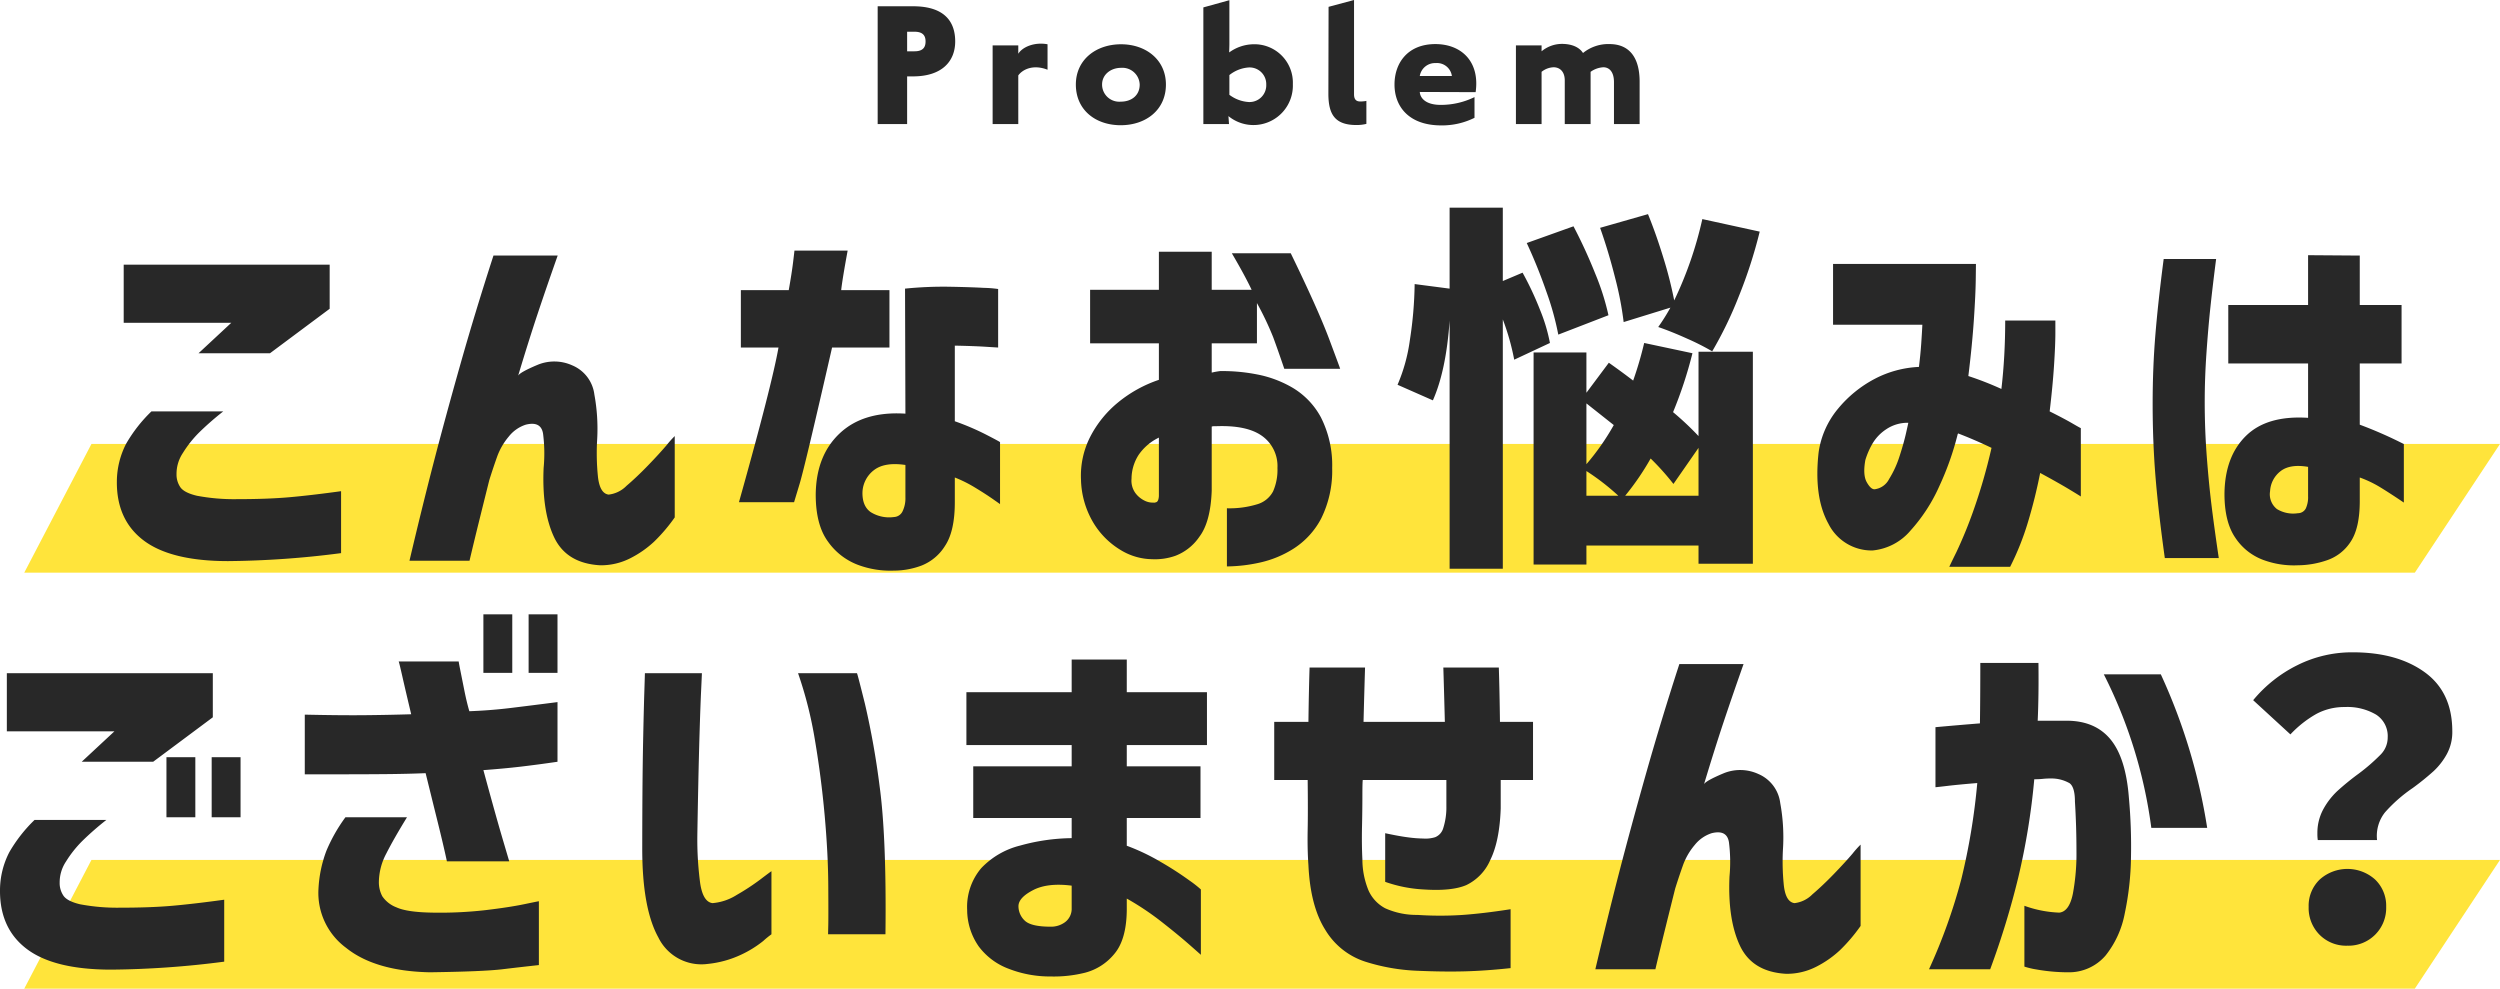
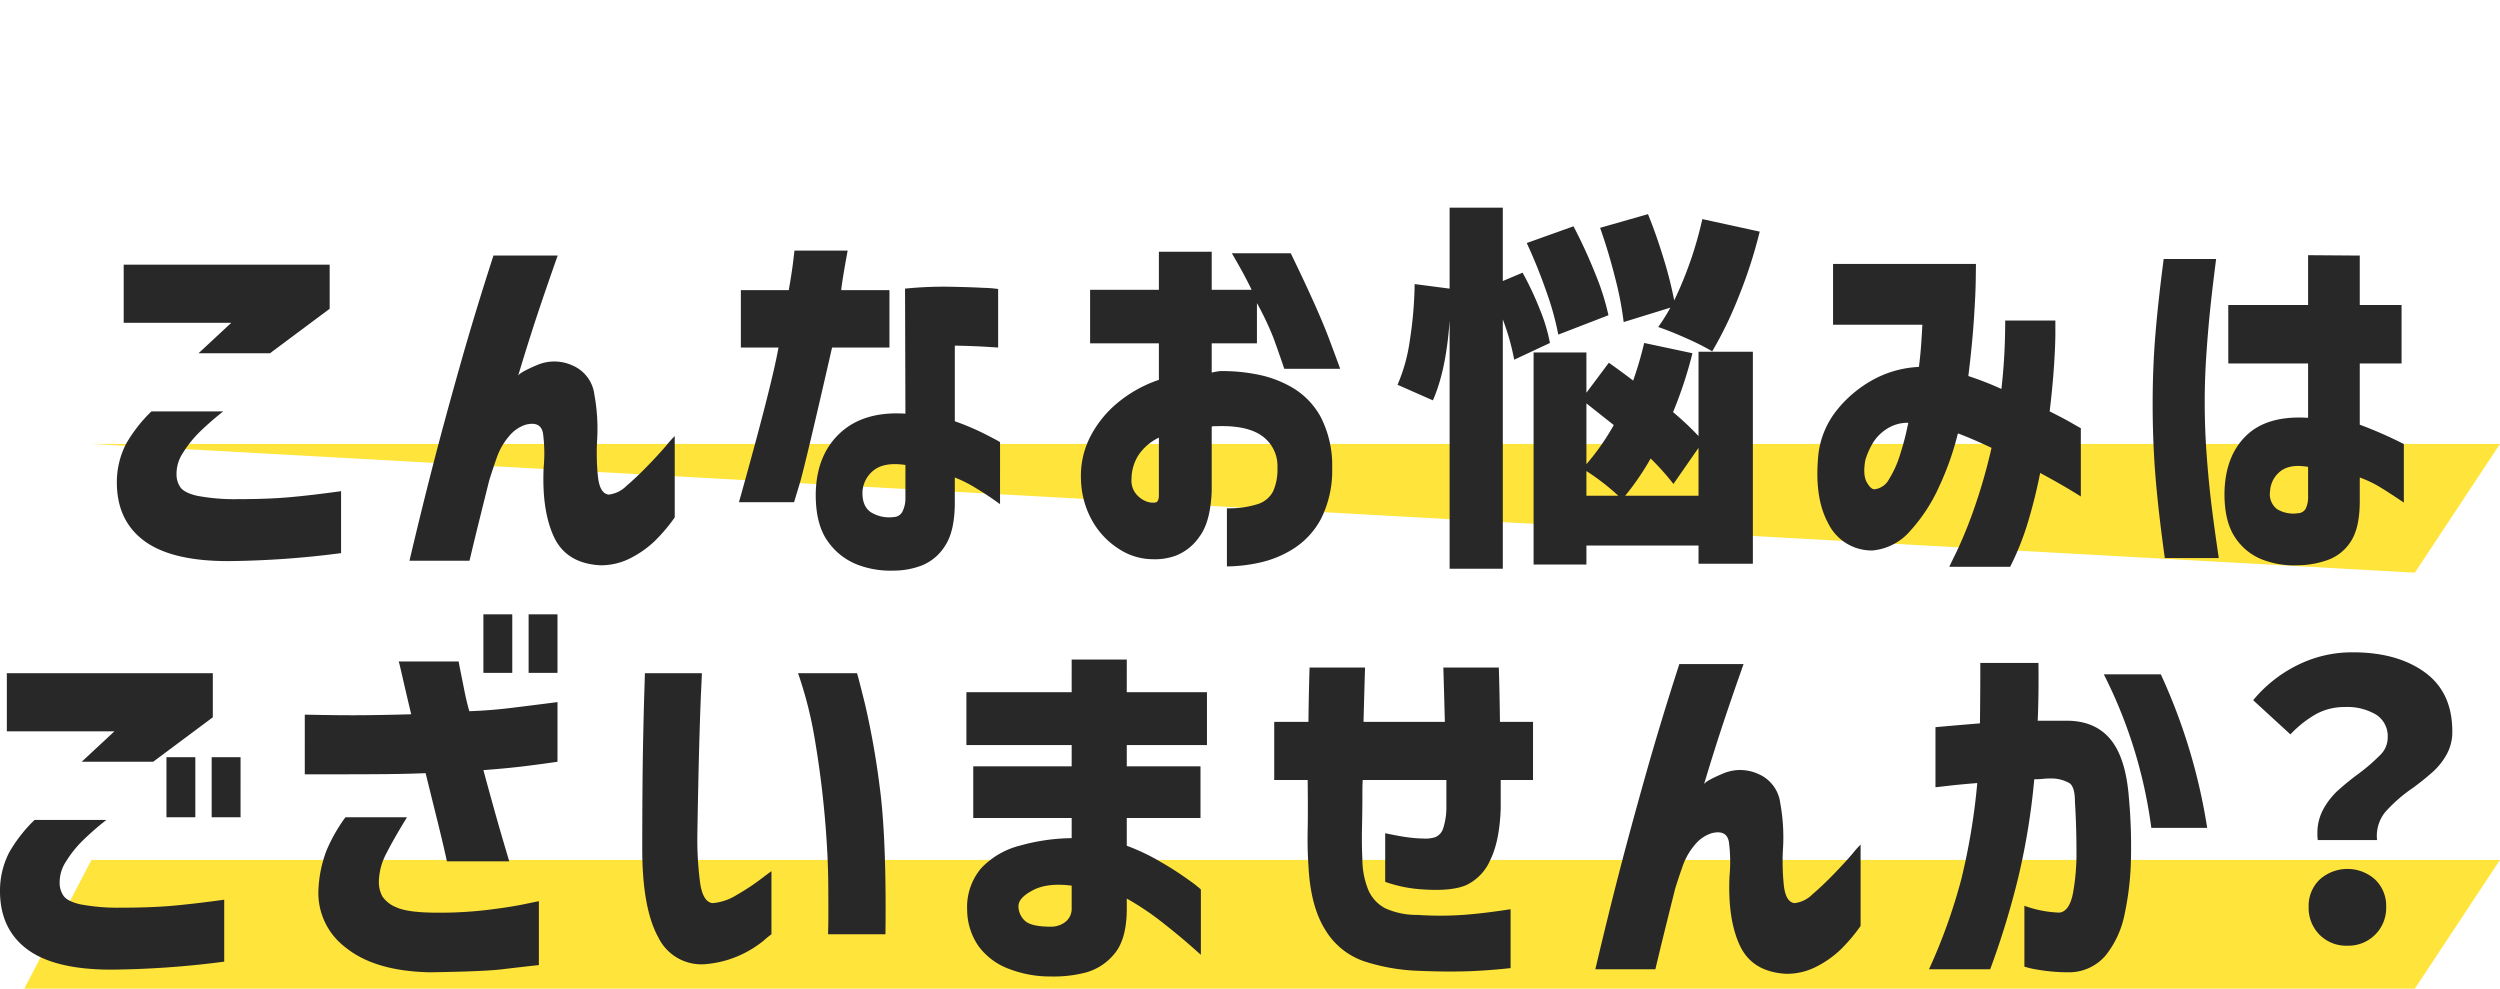
<svg xmlns="http://www.w3.org/2000/svg" width="526.281" height="208.12" viewBox="0 0 526.281 208.12">
  <g id="グループ_365" data-name="グループ 365" transform="translate(-119.719 -2441.885)">
-     <path id="パス_53513" data-name="パス 53513" d="M-23.44-4.34c0-3.88-1.96-7.4-8.88-7.4h-7.44v24.8h6.2V3.02h1.24C-26.24,3.02-23.44-.14-23.44-4.34Zm-6.24,0c0,1.08-.4,2.08-2.32,2.08h-1.56V-6.38H-32C-30.08-6.38-29.68-5.38-29.68-4.34ZM-4,1.62V-3.74c-2.8-.52-5.32.6-6.16,2V-3.5h-5.4V13.06h5.4V2.82C-9.28,1.58-7.04.42-4,1.62ZM20.92,4.74c0-5.24-4.24-8.48-9.44-8.48C6.2-3.74,1.96-.5,1.96,4.74c0,5.36,4.16,8.56,9.44,8.56S20.92,10.1,20.92,4.74Zm-5.52,0c0,2.32-1.76,3.6-4,3.6a3.615,3.615,0,0,1-3.92-3.6c0-2.12,1.84-3.52,4-3.52A3.654,3.654,0,0,1,15.4,4.74Zm32.24-.08a8.087,8.087,0,0,0-8.4-8.4,8.88,8.88,0,0,0-5,1.72c0-.56.04-1.2.04-1.76v-9.24L28.8-11.5V13.06h5.4l-.12-1.68A8.3,8.3,0,0,0,47.64,4.66Zm-5.6.08a3.527,3.527,0,0,1-3.68,3.68A7.541,7.541,0,0,1,34.28,6.9V2.74a7.344,7.344,0,0,1,4.08-1.6A3.508,3.508,0,0,1,42.04,4.74Zm21.08,8.28V8.18a6.187,6.187,0,0,1-1.32.12c-.76,0-1.28-.36-1.28-1.52V-13.06l-5.36,1.44L55.12,6.66c0,4.4,1.4,6.6,5.92,6.6A8.718,8.718,0,0,0,63.12,13.02ZM74.36,6.3l11.76.04c.92-6.48-3.04-10.12-8.48-10.12-5.76,0-8.6,3.92-8.6,8.52,0,4.68,3.08,8.6,9.84,8.6a15.322,15.322,0,0,0,7-1.6V7.38a16.03,16.03,0,0,1-7.12,1.64C75.6,9.02,74.44,7.58,74.36,6.3Zm6.76-3.36H74.36A3.252,3.252,0,0,1,77.72.22,3.165,3.165,0,0,1,81.12,2.94Zm34.12,1.28v8.84h5.4V4.14c0-5.28-2.32-7.88-6.24-7.92a8.443,8.443,0,0,0-5.68,1.88c-.68-1.08-2.12-1.92-4.48-1.92A6.738,6.738,0,0,0,100-2.26V-3.5H94.6V13.06H100v-11a4.292,4.292,0,0,1,2.52-.96c1.4,0,2.36,1,2.36,2.76v9.2h5.44v-11A5.084,5.084,0,0,1,113,1.1C114.28,1.1,115.24,2.1,115.24,4.22Z" transform="translate(344.24 2454.945)" fill="#282828" />
-     <path id="パス_53412" data-name="パス 53412" d="M508,0h507.025L997.1,27.1H493.85Z" transform="translate(-369.027 2535.34)" fill="#ffe43b" />
+     <path id="パス_53412" data-name="パス 53412" d="M508,0h507.025L997.1,27.1Z" transform="translate(-369.027 2535.34)" fill="#ffe43b" />
    <path id="パス_53413" data-name="パス 53413" d="M508,0h507.025L997.1,27.1H493.85Z" transform="translate(-369.027 2622.907)" fill="#ffe43b" />
    <path id="パス_53514" data-name="パス 53514" d="M-100.259,8.68h15.12a60.756,60.756,0,0,0-5.08,4.44,23.75,23.75,0,0,0-3.4,4.28,7.93,7.93,0,0,0-1.36,4.48,4.741,4.741,0,0,0,.8,2.76q.8,1.16,3.48,1.8a41.959,41.959,0,0,0,8.36.72q6.48,0,11.04-.4t10.96-1.28V38.52A195.182,195.182,0,0,1-84.1,40.2q-12,0-17.76-4.32t-5.68-12.48a17.533,17.533,0,0,1,1.96-7.92A30.875,30.875,0,0,1-100.259,8.68ZM-75.3-3.56h-15.04l6.88-6.4H-106.1V-22.2h43.36v9.28Zm47.04-20.56h13.52q-2.32,6.56-4.2,12.2t-4.12,13.08q.4-.72,4-2.24a9.171,9.171,0,0,1,7.4.08,7.661,7.661,0,0,1,4.64,6.12,39.933,39.933,0,0,1,.6,9.32,48.756,48.756,0,0,0,.16,8.04q.4,3.48,2.24,3.72a6.261,6.261,0,0,0,3.76-1.84q2.16-1.84,4.52-4.28t3.96-4.32A20.553,20.553,0,0,1,9.9,13.88V31a35.532,35.532,0,0,1-4.36,5.12,21.644,21.644,0,0,1-5,3.48,13.622,13.622,0,0,1-6.32,1.48q-7.12-.4-9.72-5.92T-17.7,20.6a32.693,32.693,0,0,0-.12-7.24q-.44-2.68-3.64-1.88a7.508,7.508,0,0,0-3.56,2.48,13.823,13.823,0,0,0-2.52,4.4q-.88,2.48-1.6,4.8-1.04,4.16-2.12,8.52t-2.04,8.44h-12.64q2.64-11.2,5.04-20.48t5.6-20.6Q-32.1-12.28-28.259-24.12Zm60,19.36h-7.92V-16.84H33.9q.64-3.6.92-5.92t.28-2.4H46.3q-1.12,6.08-1.36,8.32H55.1V-4.76H43.021q-5.68,24.88-6.84,28.72l-1.16,3.84h-11.6Q30.381,3,31.741-4.76ZM58.461,9.16l-.08-26.32a80.5,80.5,0,0,1,9.32-.4q4.44.08,7.32.24a23.442,23.442,0,0,1,2.96.24V-4.76q-.08,0-2.6-.16t-6.52-.24V10.76a53.178,53.178,0,0,1,6.48,2.76q2.88,1.48,3.04,1.64V28.2L76.9,27.16q-1.48-1.04-3.72-2.4a27.177,27.177,0,0,0-4.32-2.16v5.2q0,6.08-2.04,9.16a10.264,10.264,0,0,1-4.92,4.16,16.515,16.515,0,0,1-5.84,1.08A19.463,19.463,0,0,1,48.5,41a13.6,13.6,0,0,1-6.32-4.88q-2.6-3.52-2.6-9.92.08-8.24,5.08-12.92T58.461,9.16Zm-2.4,21.76a2.1,2.1,0,0,0,1.8-1.2,6.273,6.273,0,0,0,.6-2.96v-6.8q-4.32-.64-6.56,1.04a6.141,6.141,0,0,0-2.48,4.64q-.08,2.96,1.72,4.24A7.34,7.34,0,0,0,56.061,30.92Zm55.76-36.56H97.341V-16.92h14.48v-8h11.12v8h8.4q-1.44-3.04-4.16-7.68h12.4q5.76,11.84,8.08,18.04t2.32,6.28h-11.76q-1.36-4-2.32-6.6a63.085,63.085,0,0,0-3.44-7.24v8.48h-9.52V.52A15.838,15.838,0,0,1,124.7.2a37.467,37.467,0,0,1,7.68.68,23.509,23.509,0,0,1,7.68,2.88,16.1,16.1,0,0,1,5.88,6.2A22.286,22.286,0,0,1,148.3,20.6a22.624,22.624,0,0,1-2.32,10.64,16.785,16.785,0,0,1-5.72,6.28,22.1,22.1,0,0,1-7.24,3,33.28,33.28,0,0,1-6.88.8V29.08a19.952,19.952,0,0,0,6.36-.84,5.5,5.5,0,0,0,3.36-2.72,11.246,11.246,0,0,0,.92-4.92,7.787,7.787,0,0,0-3.2-6.72q-3.2-2.32-9.68-2.08h-.48a1.51,1.51,0,0,0-.48.08V25.4q-.24,6.56-2.6,9.68a10.761,10.761,0,0,1-5.04,4,12.883,12.883,0,0,1-4.92.72,13.042,13.042,0,0,1-6.72-2,16.787,16.787,0,0,1-5.68-5.76A18.535,18.535,0,0,1,95.421,23a18.048,18.048,0,0,1,1.96-9,22.879,22.879,0,0,1,5.84-7.2,27.254,27.254,0,0,1,8.6-4.76Zm0,32.16V14.2a10.975,10.975,0,0,0-4.24,3.6,9.358,9.358,0,0,0-1.52,5.04,4.473,4.473,0,0,0,.76,2.96,5.276,5.276,0,0,0,1.92,1.64,3.769,3.769,0,0,0,1.96.44q.08.08.56-.08T111.821,26.52Zm74.8-28.72a50.05,50.05,0,0,0-2.4-8.48V41.8h-11.2V-10.44Q172.3.04,169.5,6.36l-7.44-3.28a35.919,35.919,0,0,0,2.6-9.44,82.652,82.652,0,0,0,1-11.76l7.36.96V-34.2h11.2v15.44l4.16-1.76a65.814,65.814,0,0,1,3.68,7.84,35.889,35.889,0,0,1,2.08,6.96Zm23.04-7.92a69.671,69.671,0,0,0-1.8-9.32q-1.4-5.56-3.16-10.52l10.08-2.88q1.76,4.32,3.28,9.32a84.383,84.383,0,0,1,2.24,8.84,79.29,79.29,0,0,0,5.92-17.12l12.08,2.64a100.106,100.106,0,0,1-4.44,13.72A81.4,81.4,0,0,1,228.3-3.96a50.458,50.458,0,0,0-5.2-2.64q-3.36-1.52-6.16-2.48a42.442,42.442,0,0,0,2.56-4.08ZM195.9-7.48a59.839,59.839,0,0,0-2.52-9.08,108.369,108.369,0,0,0-4.12-10.2l9.84-3.52a105.749,105.749,0,0,1,4.56,9.92,52.112,52.112,0,0,1,2.8,8.8Zm29.52,3.6h11.44V40.76h-11.44V36.92h-23.6v4H190.7V-3.72h11.12V4.76l4.72-6.32q2.72,1.92,5.12,3.76a76.468,76.468,0,0,0,2.32-7.92l10.16,2.16a87.987,87.987,0,0,1-4.08,12.4,61.271,61.271,0,0,1,5.36,5.04Zm-23.6,23.68a50.4,50.4,0,0,0,5.76-8.24L201.821,7Zm23.6,6.64V16.36l-5.28,7.6a52.687,52.687,0,0,0-4.8-5.36,54.859,54.859,0,0,1-5.36,7.84Zm-16.88,0a49.1,49.1,0,0,0-6.72-5.2v5.2Zm64-36h-18.8v-12.8h30.08q0,.08-.04,3.28t-.4,8.52q-.36,5.32-1.16,11.8a66.838,66.838,0,0,1,6.96,2.72q.4-3.44.6-7.04t.2-7.36h10.56v2.6q0,2.52-.28,6.84t-.92,9.68q3.04,1.52,4.76,2.52t1.8,1V26.6q-.08-.08-2.4-1.48t-6.16-3.48q-1.04,5.28-2.56,10.32a57.1,57.1,0,0,1-3.76,9.44h-12.8q0-.08,1.48-3.08a92.231,92.231,0,0,0,3.52-8.56,117.181,117.181,0,0,0,3.88-13.4q-1.84-.88-3.6-1.64t-3.44-1.4l-.04.08-.04.08a60.558,60.558,0,0,1-3.84,10.88,35.391,35.391,0,0,1-6.12,9.44,11.908,11.908,0,0,1-7.96,4.16,10.162,10.162,0,0,1-9.32-5.68q-3.08-5.6-2.04-14.96a18.379,18.379,0,0,1,4.12-9.24,25.225,25.225,0,0,1,7.68-6.24,22.189,22.189,0,0,1,9.32-2.52q.32-2.56.48-4.88T272.541-9.56Zm-10.08,34.64a3.944,3.944,0,0,0,3.08-2.16,20.966,20.966,0,0,0,2.2-4.8q.88-2.72,1.36-4.84t.48-2.2a8.053,8.053,0,0,0-4.64,1.36,9.214,9.214,0,0,0-3,3.2,16.042,16.042,0,0,0-1.4,3.28q-.56,3.12.28,4.64T262.461,25.08Zm60.88-48.48h11.04q-.72,5.6-1.2,10.12t-.84,9.76q-.36,5.24-.36,10.2,0,5.84.44,11.6t1.04,10.56q.6,4.8,1.48,10.72h-11.36q-1.36-9.76-1.96-17.12t-.6-15.36q0-7.44.56-14.36T323.341-23.4Zm13.6,22V-13.72h16.8V-24.2l10.88.08v10.4h8.8V-1.4h-8.8V11.48a88.1,88.1,0,0,1,9.28,4.08V27.88q-2.96-2-5-3.24a23.321,23.321,0,0,0-4.28-2.04v4.96q0,5.68-1.92,8.56a9.583,9.583,0,0,1-5.04,3.92,19.17,19.17,0,0,1-6.08,1.04,18.55,18.55,0,0,1-7.36-1.16,12.1,12.1,0,0,1-5.8-4.64q-2.28-3.32-2.28-9.24.08-7.84,4.52-12.2t13.08-3.8V-1.4Zm14.64,31.52a1.886,1.886,0,0,0,1.68-1,5.72,5.72,0,0,0,.48-2.6V20.36q-3.76-.64-5.76.88a5.693,5.693,0,0,0-2.24,4.24,3.949,3.949,0,0,0,1.44,3.76A6.551,6.551,0,0,0,351.581,30.12Zm-476.44,64.56h15.12a60.754,60.754,0,0,0-5.08,4.44,23.751,23.751,0,0,0-3.4,4.28,7.93,7.93,0,0,0-1.36,4.48,4.741,4.741,0,0,0,.8,2.76q.8,1.16,3.48,1.8a41.959,41.959,0,0,0,8.36.72q6.48,0,11.04-.4t10.96-1.28v13.04a195.179,195.179,0,0,1-23.76,1.68q-12,0-17.76-4.32t-5.68-12.48a17.533,17.533,0,0,1,1.96-7.92A30.876,30.876,0,0,1-124.859,94.68ZM-99.9,82.44h-15.04l6.88-6.4H-130.7V63.8h43.36v9.28Zm2.8,11.68V81.48h6.08V94.12Zm9.52,0V81.48h6.08V94.12Zm19.6-9.04V72.52q7.2.16,12.16.12t10.24-.2q-1.2-5.04-1.88-8.04t-.76-3.08h12.64q0,.16.36,1.96l.84,4.2q.48,2.4,1.04,4.32,4.4-.16,8.68-.68t9.88-1.24V82.44q-4.4.64-7.84,1.04t-7.76.72q2.56,9.44,4,14.32l1.44,4.88h-13.12q-.72-3.36-1.96-8.36t-2.52-10.2q-3.76.16-8.32.2t-8.4.04Zm8.56,9.04h12.96q-2.8,4.56-4.36,7.64a13.027,13.027,0,0,0-1.56,5.88,6.277,6.277,0,0,0,.72,3.12,6.3,6.3,0,0,0,2.96,2.32q2.24,1.04,7.6,1.12a85.046,85.046,0,0,0,11.12-.52q5.04-.6,8.12-1.24t3.16-.64v13.44q-3.68.4-7.68.88t-15.28.64q-11.52-.24-17.64-5.16a14.366,14.366,0,0,1-5.8-12.36,26.338,26.338,0,0,1,1.68-8.08A34.343,34.343,0,0,1-59.419,94.12Zm29.04-30.4V51.4h6.08V63.72Zm9.52,0V51.4h6.08V63.72Zm24.48.08h12q0,.16-.16,3.56t-.32,8.68q-.16,5.28-.28,11.08t-.2,10.68a70.306,70.306,0,0,0,.6,10.24q.6,3.92,2.6,4.16a11.244,11.244,0,0,0,5.08-1.72,47.873,47.873,0,0,0,5-3.28q2.16-1.64,2.32-1.72v13.28a18.942,18.942,0,0,0-1.72,1.4,22.775,22.775,0,0,1-4.64,2.88,21.652,21.652,0,0,1-7.08,1.96,10.078,10.078,0,0,1-10.36-5.56q-3.4-6.12-3.4-18.68,0-5.12.04-11.4t.16-12.08q.12-5.8.24-9.56T3.621,63.8Zm32.24,0h12.4q.08,0,1.68,6.44a170.543,170.543,0,0,1,3.08,17.28q1.48,10.84,1.24,31.24H42.181q0-.16.04-1.88t0-8.44q-.04-6.72-.76-14.72t-2.04-15.8A84.566,84.566,0,0,0,35.861,63.8Zm36.88,30.48V83.4h20.72V78.92H71.3V67.8h22.16V60.92h11.6V67.8h16.88V78.92h-16.88V83.4h15.52V94.28h-15.52v5.84a43.954,43.954,0,0,1,7.2,3.44,68.581,68.581,0,0,1,6,3.88,24.3,24.3,0,0,1,2.4,1.88v13.76q-.08-.08-2.4-2.12t-5.84-4.8a58,58,0,0,0-7.36-4.92v2.48q-.08,6.24-2.68,9.24a11.781,11.781,0,0,1-6.08,3.88,27.054,27.054,0,0,1-7.24.8,23.89,23.89,0,0,1-8.8-1.6,13.948,13.948,0,0,1-6.36-4.72,13.5,13.5,0,0,1-2.44-7.68,12.64,12.64,0,0,1,2.96-8.8,16.926,16.926,0,0,1,8.2-4.76,41.91,41.91,0,0,1,10.84-1.56V94.28Zm16.32,22.88a4.94,4.94,0,0,0,2.96-.92,3.513,3.513,0,0,0,1.44-2.68v-5.04q-5.04-.64-8.08.92t-3.12,3.32a4.181,4.181,0,0,0,1.32,3.12Q84.9,117.16,89.061,117.16Zm54.08-30.88H136.1V74.04h7.2q.08-6.32.24-11.44h11.68q-.16,5.12-.32,11.44h17.12q-.16-6.24-.32-11.44h11.68q.16,4.96.24,11.44h6.96V86.28h-6.8v6q-.24,6.88-2.2,10.84a10.389,10.389,0,0,1-5.04,5.28q-3.08,1.32-9,.92a28.685,28.685,0,0,1-8.08-1.6V97.48q2.96.64,4.88.88a26.253,26.253,0,0,0,3.12.24,6.773,6.773,0,0,0,2.52-.28,2.91,2.91,0,0,0,1.68-1.84,14.343,14.343,0,0,0,.68-4.68V86.28h-17.6q-.08.48-.08,3.32t-.08,6.52q-.08,3.68.08,6.88a17.145,17.145,0,0,0,1.32,6.6,7.9,7.9,0,0,0,3.48,3.68,16.03,16.03,0,0,0,6.8,1.4,71.391,71.391,0,0,0,9.56,0q4.44-.32,10.04-1.2v12.4q-5.2.56-9.6.68t-10-.12a41.525,41.525,0,0,1-11-1.92,15.274,15.274,0,0,1-8.4-6.68q-3.16-5-3.56-13.64-.24-3.36-.16-7.4T143.141,86.28Zm78.24-24.4H234.9q-2.32,6.56-4.2,12.2t-4.12,13.08q.4-.72,4-2.24a9.171,9.171,0,0,1,7.4.08,7.661,7.661,0,0,1,4.64,6.12,39.93,39.93,0,0,1,.6,9.32,48.756,48.756,0,0,0,.16,8.04q.4,3.48,2.24,3.72a6.261,6.261,0,0,0,3.76-1.84q2.16-1.84,4.52-4.28t3.96-4.32a20.553,20.553,0,0,1,1.68-1.88V117a35.534,35.534,0,0,1-4.36,5.12,21.644,21.644,0,0,1-5,3.48,13.622,13.622,0,0,1-6.32,1.48q-7.12-.4-9.72-5.92t-2.2-14.56a32.694,32.694,0,0,0-.12-7.24q-.44-2.68-3.64-1.88a7.508,7.508,0,0,0-3.56,2.48,13.823,13.823,0,0,0-2.52,4.4q-.88,2.48-1.6,4.8-1.04,4.16-2.12,8.52t-2.04,8.44H203.7q2.64-11.2,5.04-20.48t5.6-20.6Q217.541,73.72,221.381,61.88ZM275.3,87.8V75.16q5.28-.48,9.36-.8.08-5.68.08-12.72h12.24q.08,6.96-.16,12.16h6.08q6,0,9.24,3.92t3.88,12.32a112.94,112.94,0,0,1,.44,12.48,60.881,60.881,0,0,1-1.32,11.88,20.124,20.124,0,0,1-4.04,8.84,10.126,10.126,0,0,1-7.8,3.52,38.489,38.489,0,0,1-6.76-.6,16.349,16.349,0,0,1-2.52-.6v-12.8a24.127,24.127,0,0,0,7.36,1.44q2.08-.24,2.84-3.96a45.7,45.7,0,0,0,.76-9q0-5.28-.32-10.4,0-3.04-1.12-3.88a7.7,7.7,0,0,0-4-1,14.32,14.32,0,0,0-1.64.08,16.094,16.094,0,0,1-1.8.08,146.347,146.347,0,0,1-3.36,20.64,174.189,174.189,0,0,1-5.92,19.36h-12.88a117.525,117.525,0,0,0,6.8-18.96,136.634,136.634,0,0,0,3.36-20.24q-3.92.32-6.28.6T275.3,87.8Zm35.44-23.76h12a121.875,121.875,0,0,1,9.76,32.32h-11.76A100.309,100.309,0,0,0,310.741,64.04Zm45.04,34.88a8.8,8.8,0,0,1-.08-1.36,10.4,10.4,0,0,1,1.24-5.12,15.338,15.338,0,0,1,2.96-3.84,54.384,54.384,0,0,1,4.52-3.68,40.034,40.034,0,0,0,4.64-4.04,5.1,5.1,0,0,0,1.44-3.56,5.357,5.357,0,0,0-2.44-4.8,11.907,11.907,0,0,0-6.6-1.6,12.389,12.389,0,0,0-5.96,1.44,23.062,23.062,0,0,0-5.48,4.32l-7.84-7.2a28.386,28.386,0,0,1,9.28-7.36,25.758,25.758,0,0,1,11.68-2.72q9.36,0,15.16,4.2t5.8,12.44a9.689,9.689,0,0,1-1.16,4.8,14.265,14.265,0,0,1-2.76,3.56,54.845,54.845,0,0,1-4.4,3.56,31.185,31.185,0,0,0-5.84,5.12,7.955,7.955,0,0,0-1.68,5.84Zm6.24,22.24a7.884,7.884,0,0,1-5.88-2.32,7.992,7.992,0,0,1-2.28-5.84,7.655,7.655,0,0,1,2.32-5.76,8.733,8.733,0,0,1,11.68,0,7.655,7.655,0,0,1,2.32,5.76,7.932,7.932,0,0,1-8.16,8.16Z" transform="translate(251.859 2519.805)" fill="#282828" />
  </g>
</svg>